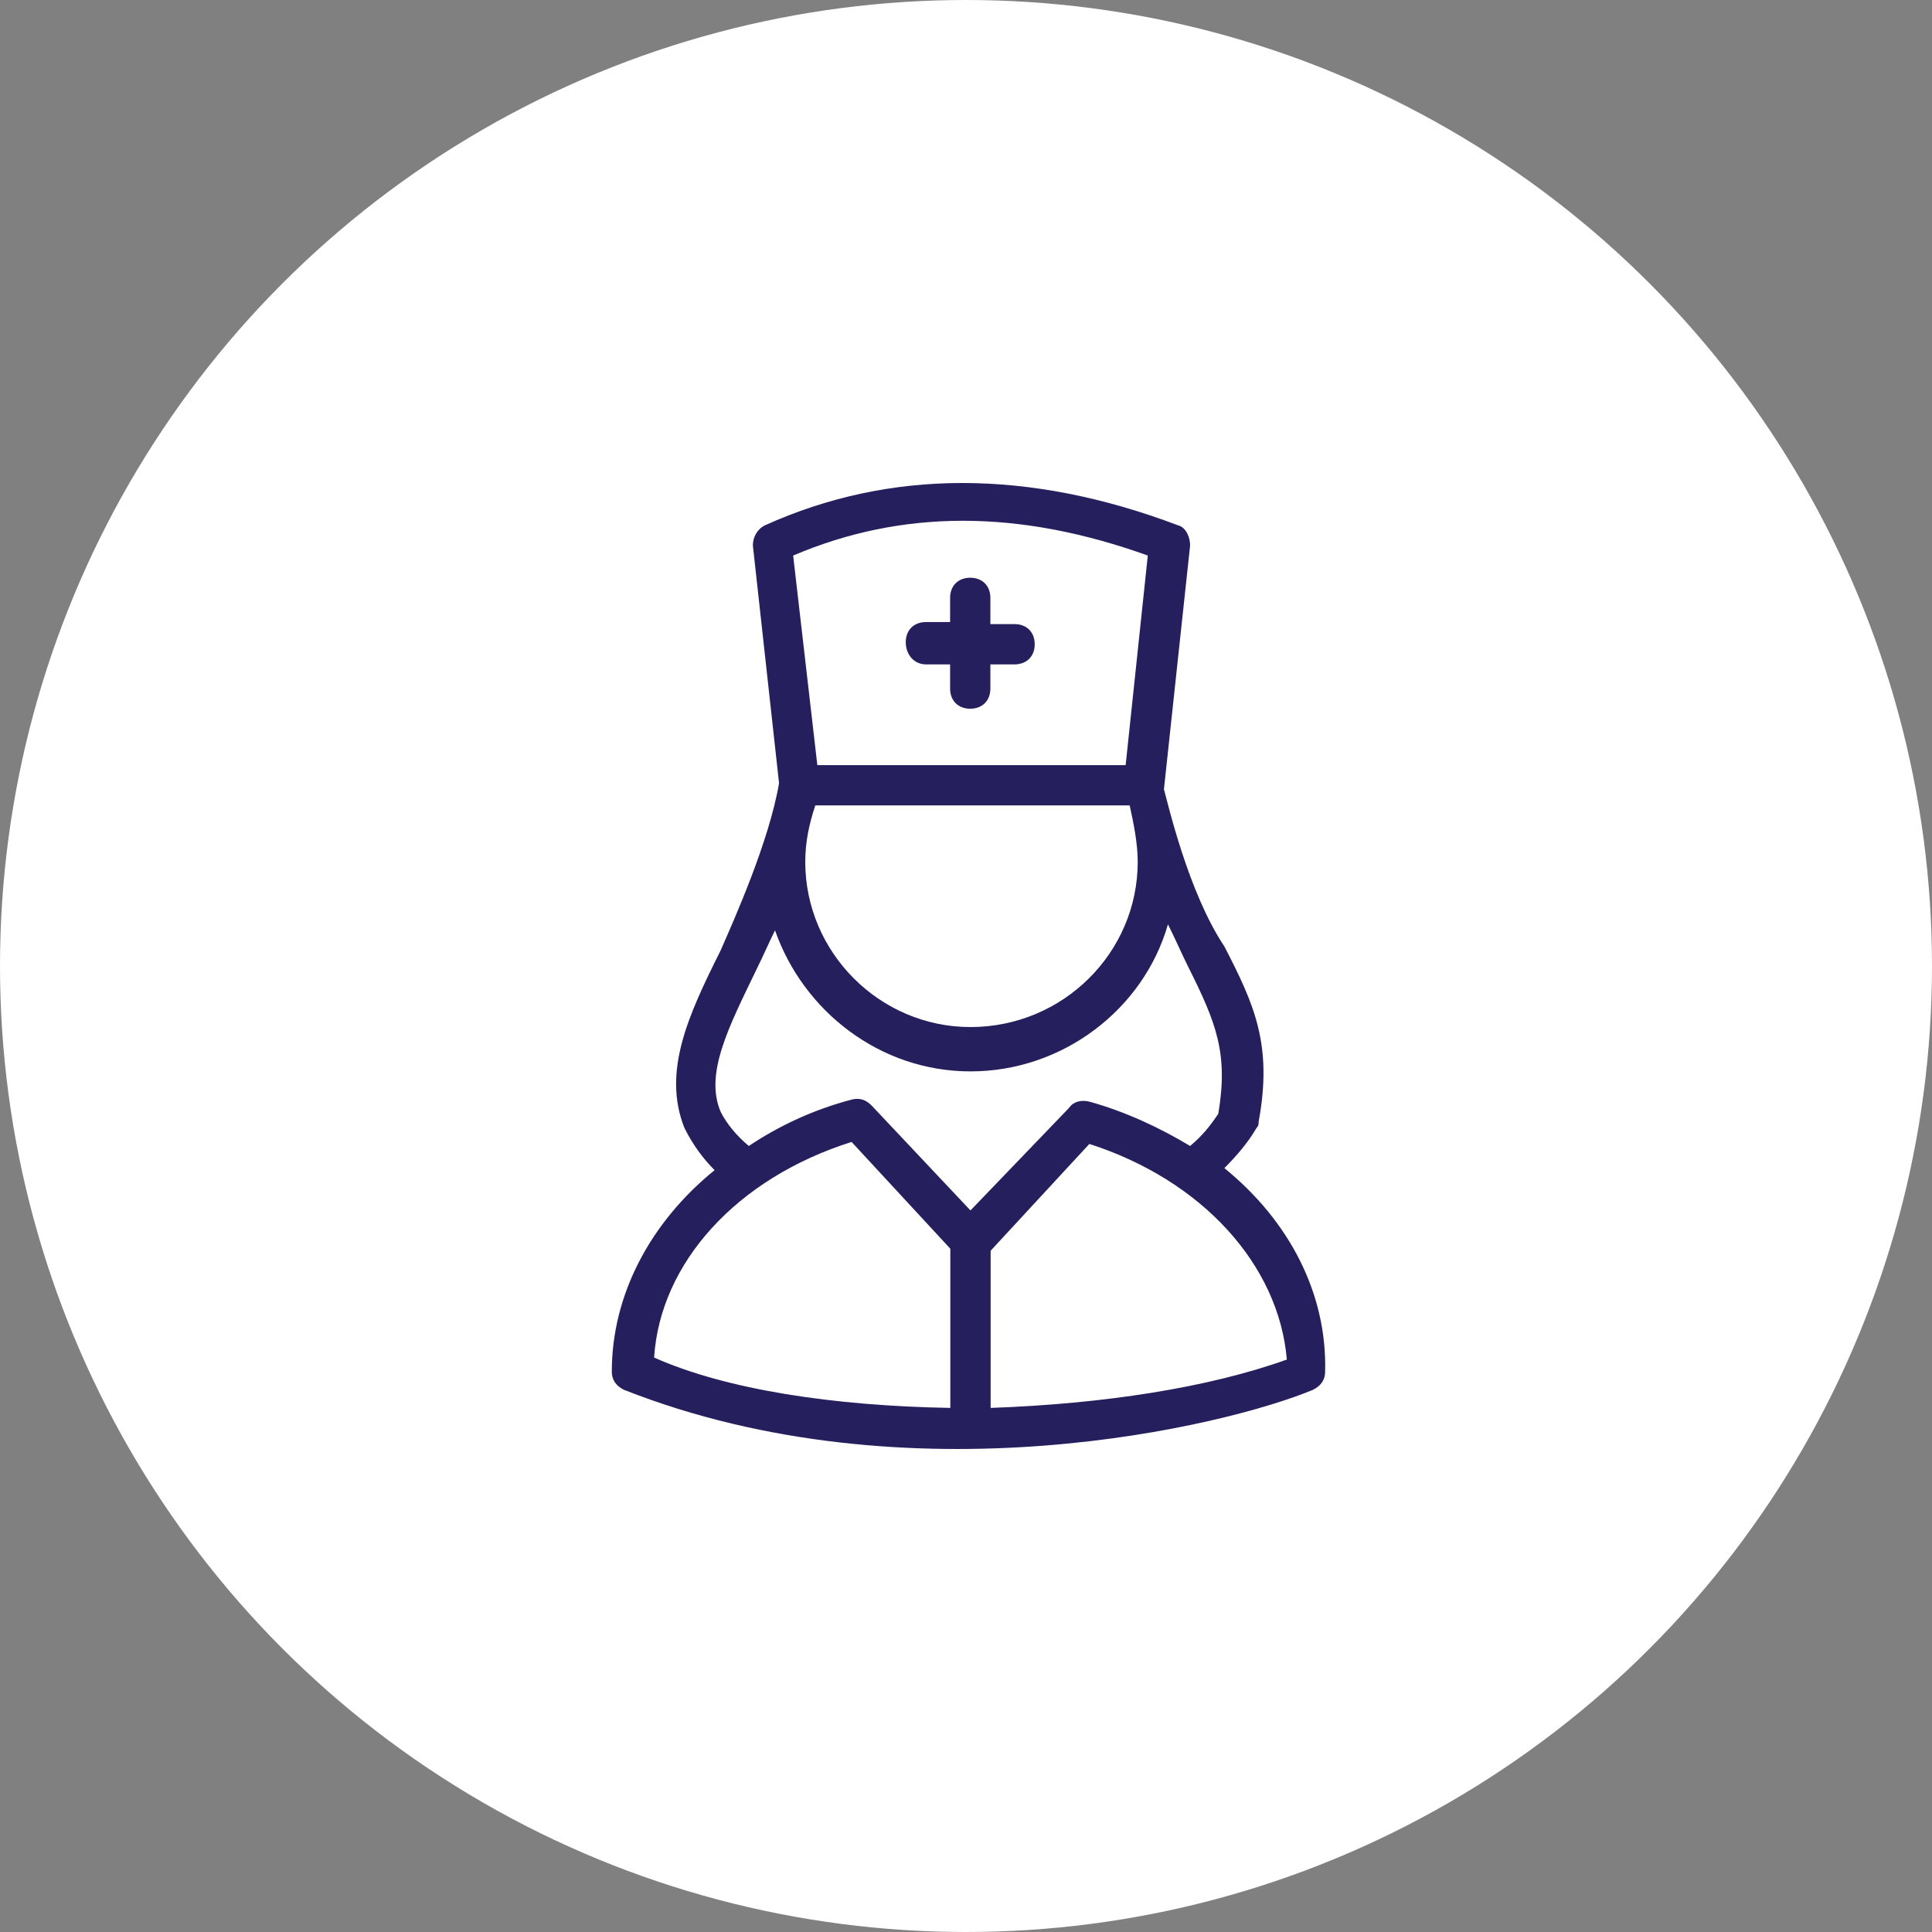
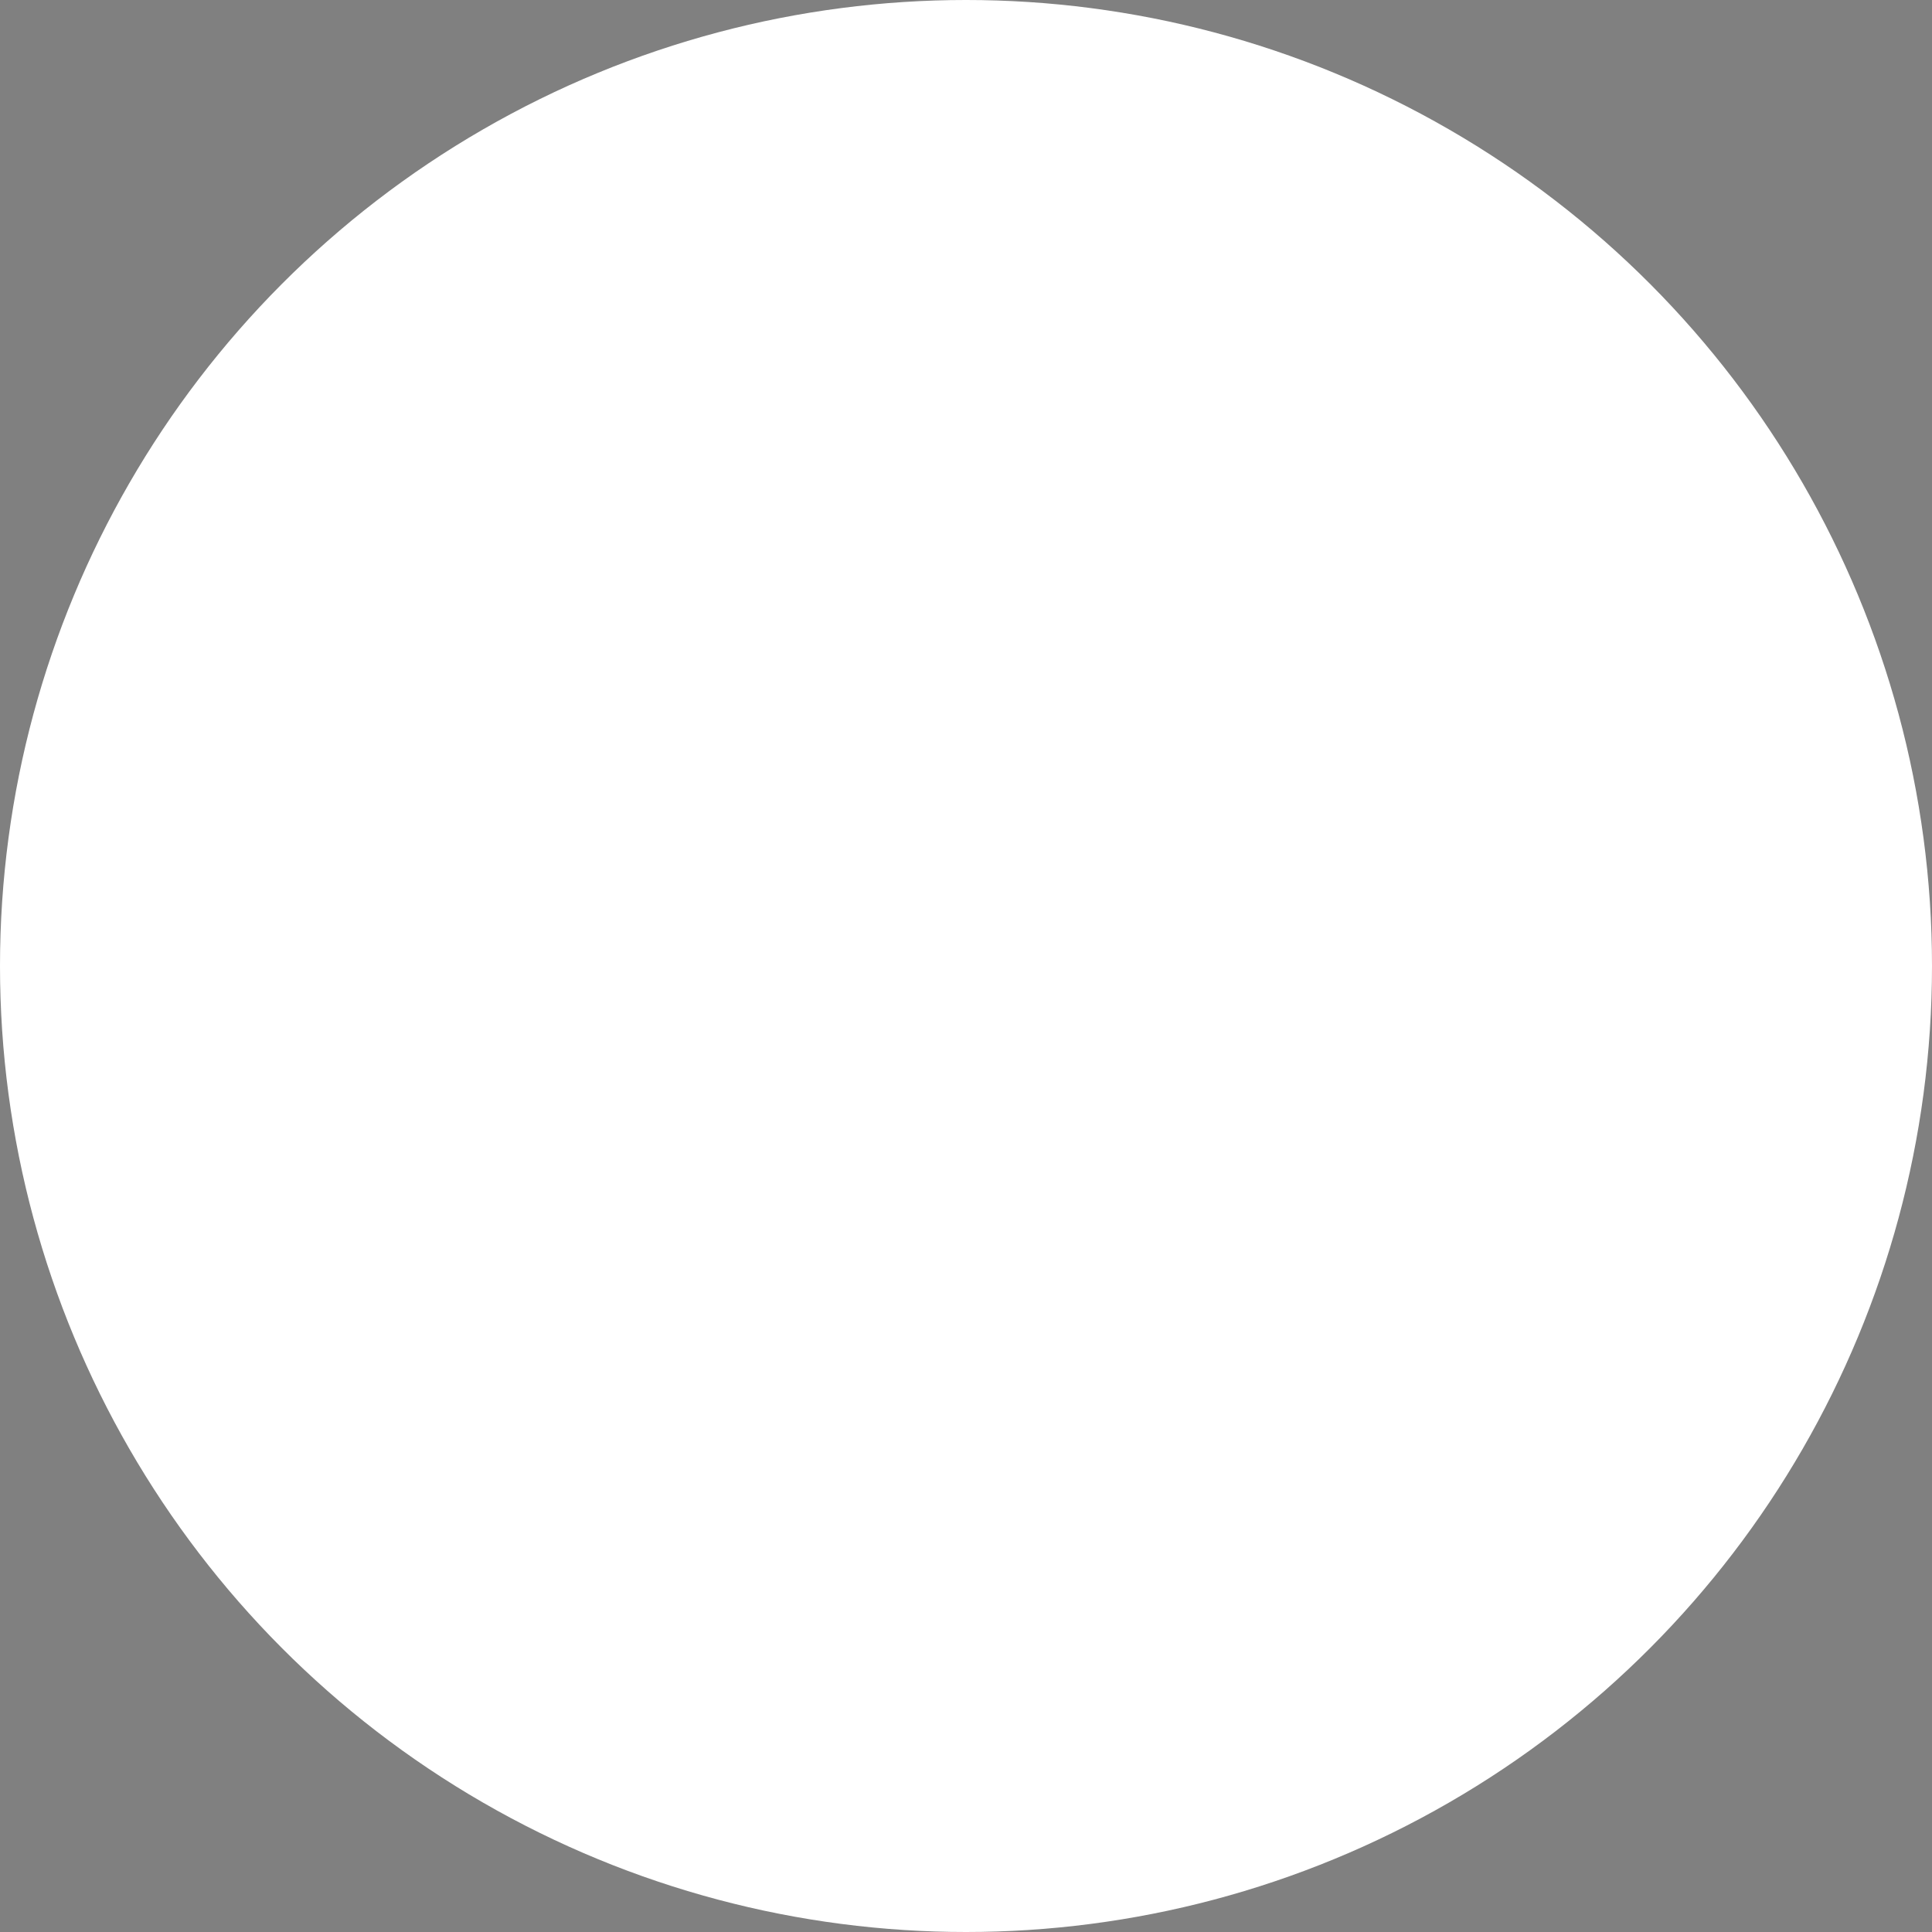
<svg xmlns="http://www.w3.org/2000/svg" width="60" height="60" viewBox="0 0 60 60" fill="none">
  <rect x="0" y="0" width="60" height="60" fill="#808080" stroke="none" />
  <circle cx="30" cy="30" r="30" fill="white" />
-   <path d="M38.024 36.277C38.4 35.902 38.775 35.464 39.025 35.025C39.088 34.963 39.088 34.9 39.088 34.838C39.526 32.46 38.963 31.208 38.024 29.393C36.898 27.704 36.272 24.95 36.147 24.512L36.96 16.94C36.96 16.69 36.835 16.377 36.585 16.314C31.954 14.562 27.636 14.562 23.756 16.314C23.506 16.439 23.381 16.69 23.381 16.94L24.194 24.324C23.881 26.139 22.817 28.517 22.379 29.518C21.378 31.521 20.564 33.273 21.253 35.025C21.503 35.526 21.816 35.964 22.192 36.34C20.189 37.967 19 40.219 19 42.598C19 42.848 19.125 43.036 19.375 43.161C28.262 46.665 38.087 44.287 40.778 43.161C41.028 43.036 41.153 42.848 41.153 42.598C41.216 40.157 40.027 37.904 38.024 36.277ZM35.646 17.253L34.958 23.761H25.383L24.632 17.253C28.012 15.813 31.641 15.813 35.646 17.253ZM35.333 26.765C35.333 29.581 33.018 31.896 30.139 31.896C27.323 31.896 25.008 29.581 25.008 26.765C25.008 26.139 25.133 25.576 25.32 25.013H35.083C35.208 25.576 35.333 26.202 35.333 26.765ZM29.513 43.724C25.884 43.661 22.567 43.161 20.314 42.16C20.502 39.218 22.88 36.59 26.447 35.464L29.513 38.78V43.724ZM30.139 37.591L27.073 34.337C26.885 34.149 26.697 34.087 26.447 34.149C25.258 34.462 24.194 34.963 23.255 35.589C22.88 35.276 22.567 34.9 22.379 34.525C21.879 33.336 22.63 31.896 23.506 30.082C23.694 29.706 23.881 29.268 24.069 28.893C24.945 31.396 27.323 33.273 30.139 33.273C33.018 33.273 35.521 31.333 36.272 28.705C36.522 29.206 36.71 29.644 36.898 30.019C37.774 31.771 38.149 32.71 37.836 34.587C37.586 34.963 37.336 35.276 36.96 35.589C36.022 35.025 34.958 34.525 33.831 34.212C33.581 34.149 33.331 34.212 33.206 34.4L30.139 37.591ZM30.765 43.724V38.843L33.831 35.526C37.336 36.653 39.714 39.281 39.964 42.222C37.523 43.098 34.269 43.599 30.765 43.724Z" fill="#25205D" />
-   <path d="M28.755 20.633H29.506V21.384C29.506 21.76 29.756 22.01 30.131 22.01C30.507 22.01 30.757 21.76 30.757 21.384V20.633H31.508C31.884 20.633 32.134 20.383 32.134 20.008C32.134 19.632 31.884 19.382 31.508 19.382H30.757V18.568C30.757 18.193 30.507 17.942 30.131 17.942C29.756 17.942 29.506 18.193 29.506 18.568V19.319H28.755C28.379 19.319 28.129 19.569 28.129 19.945C28.129 20.32 28.379 20.633 28.755 20.633Z" fill="#25205D" />
</svg>